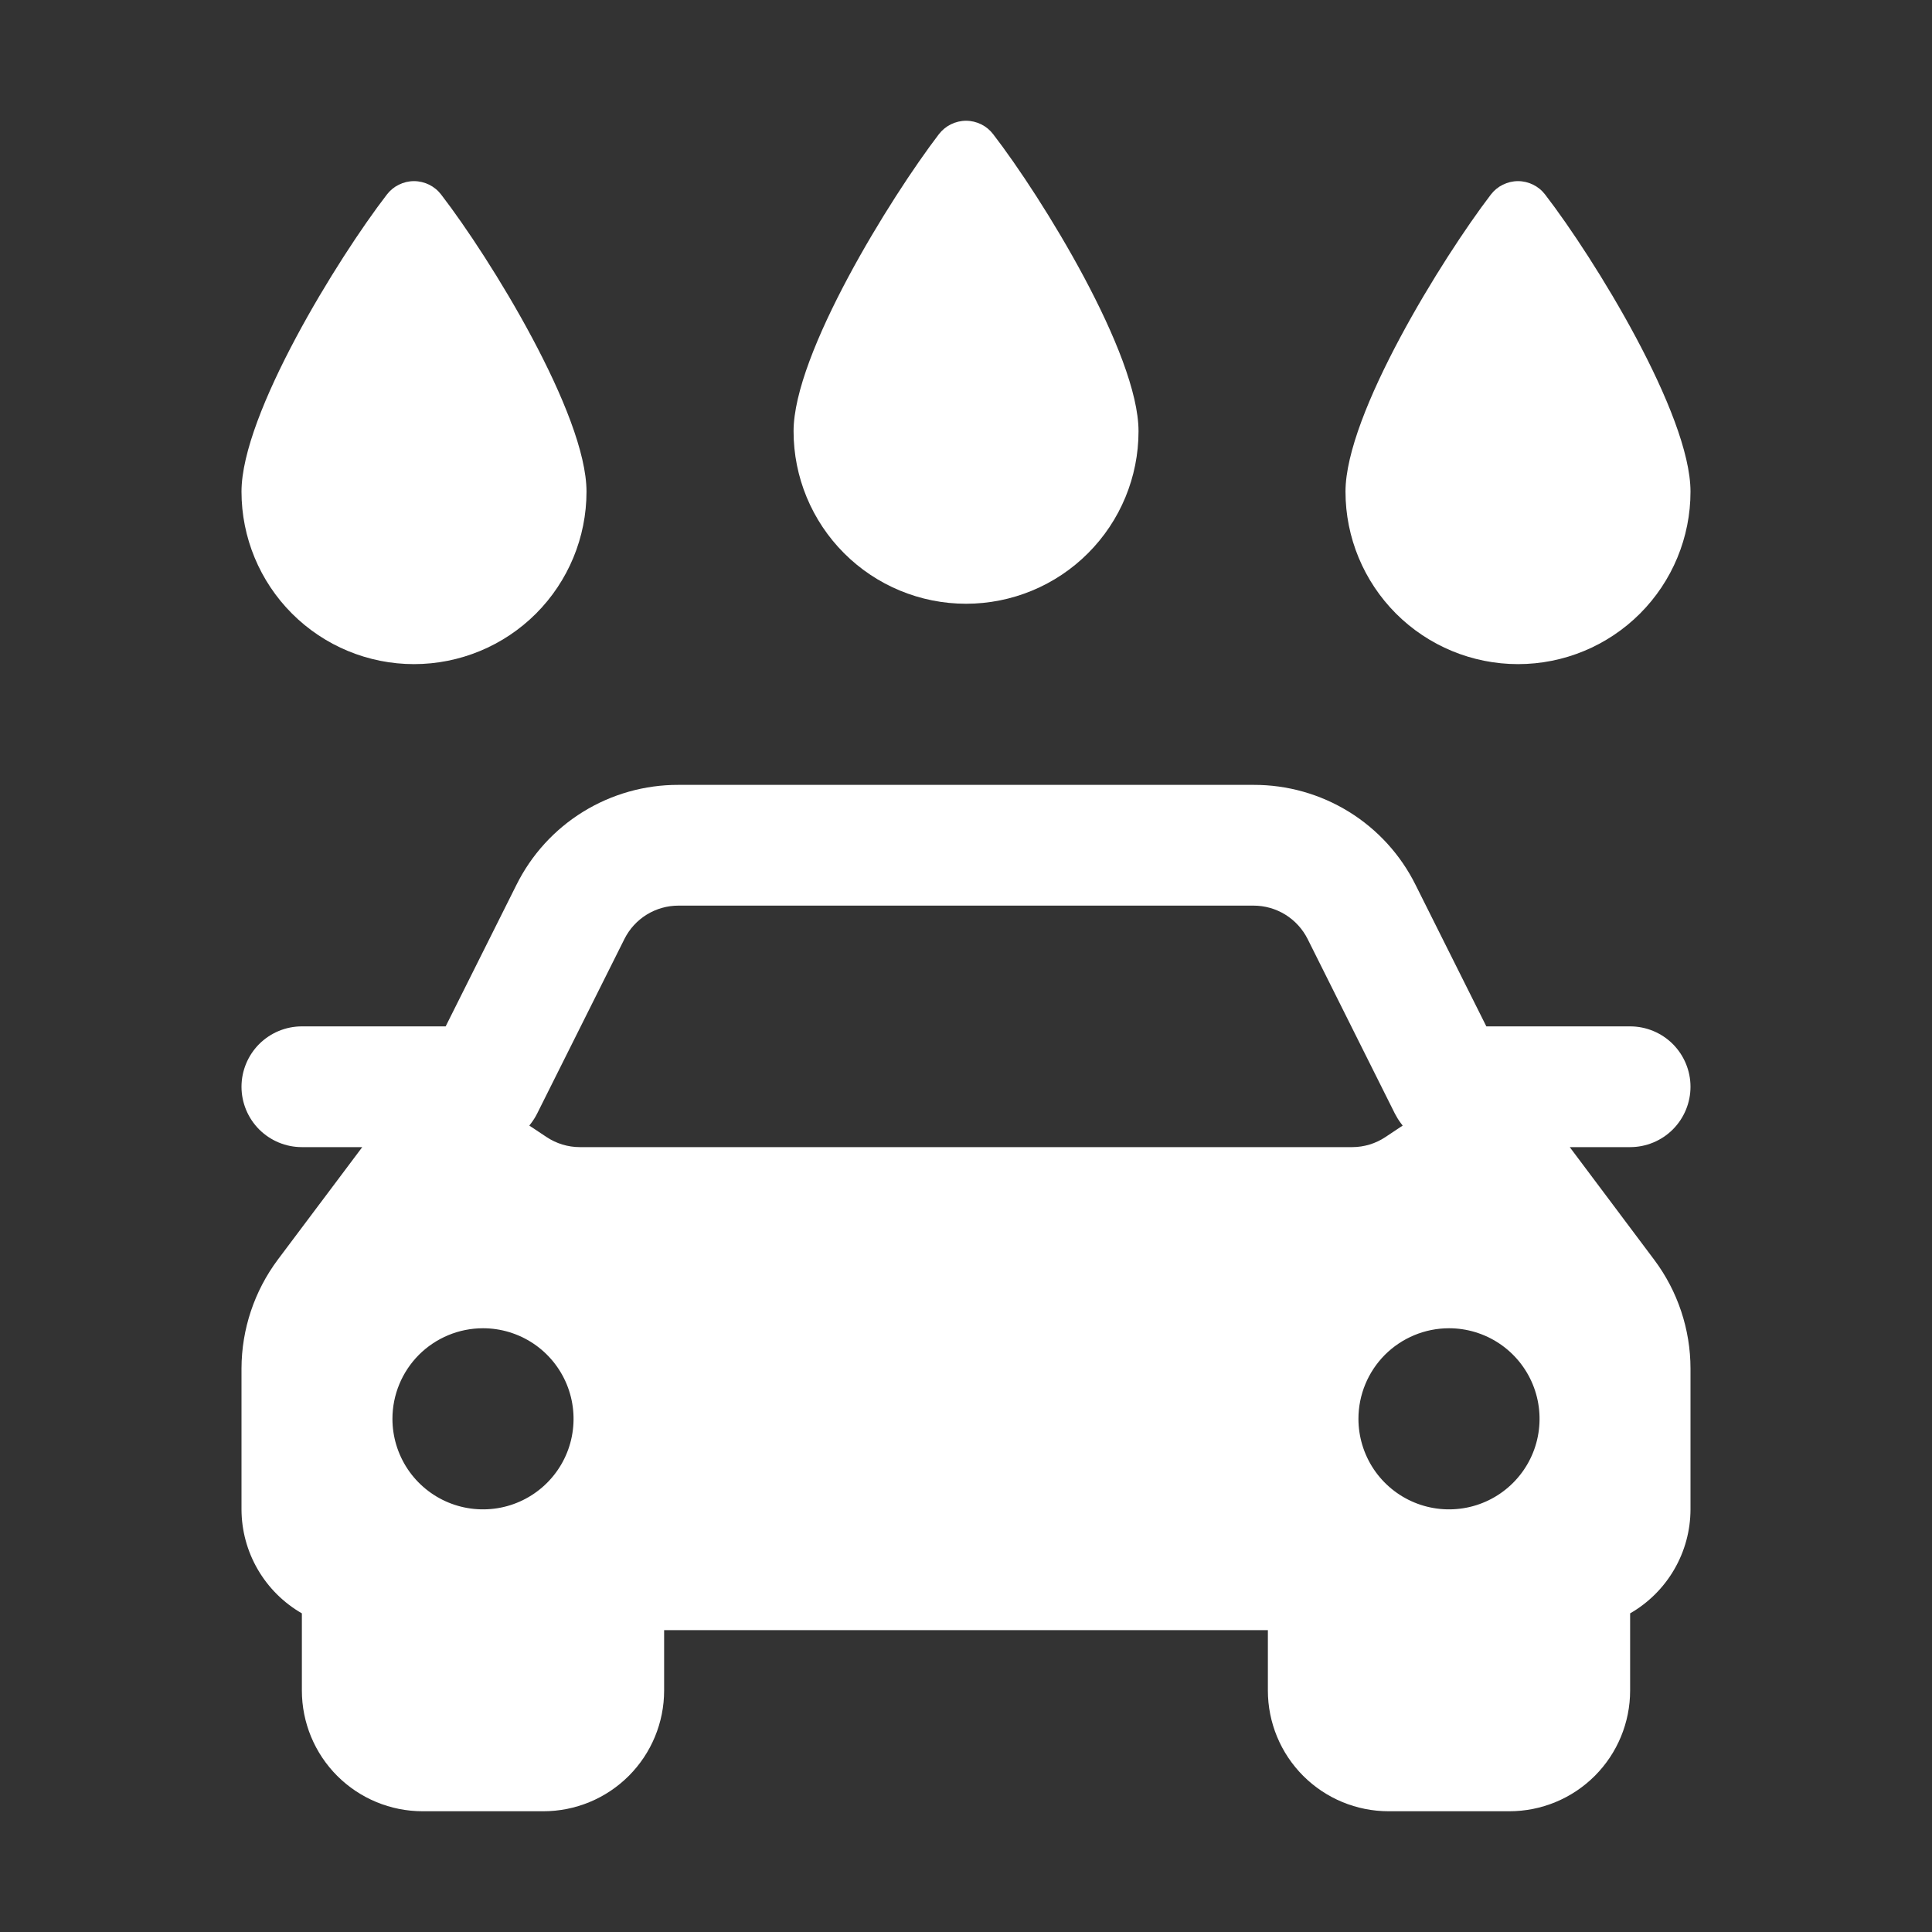
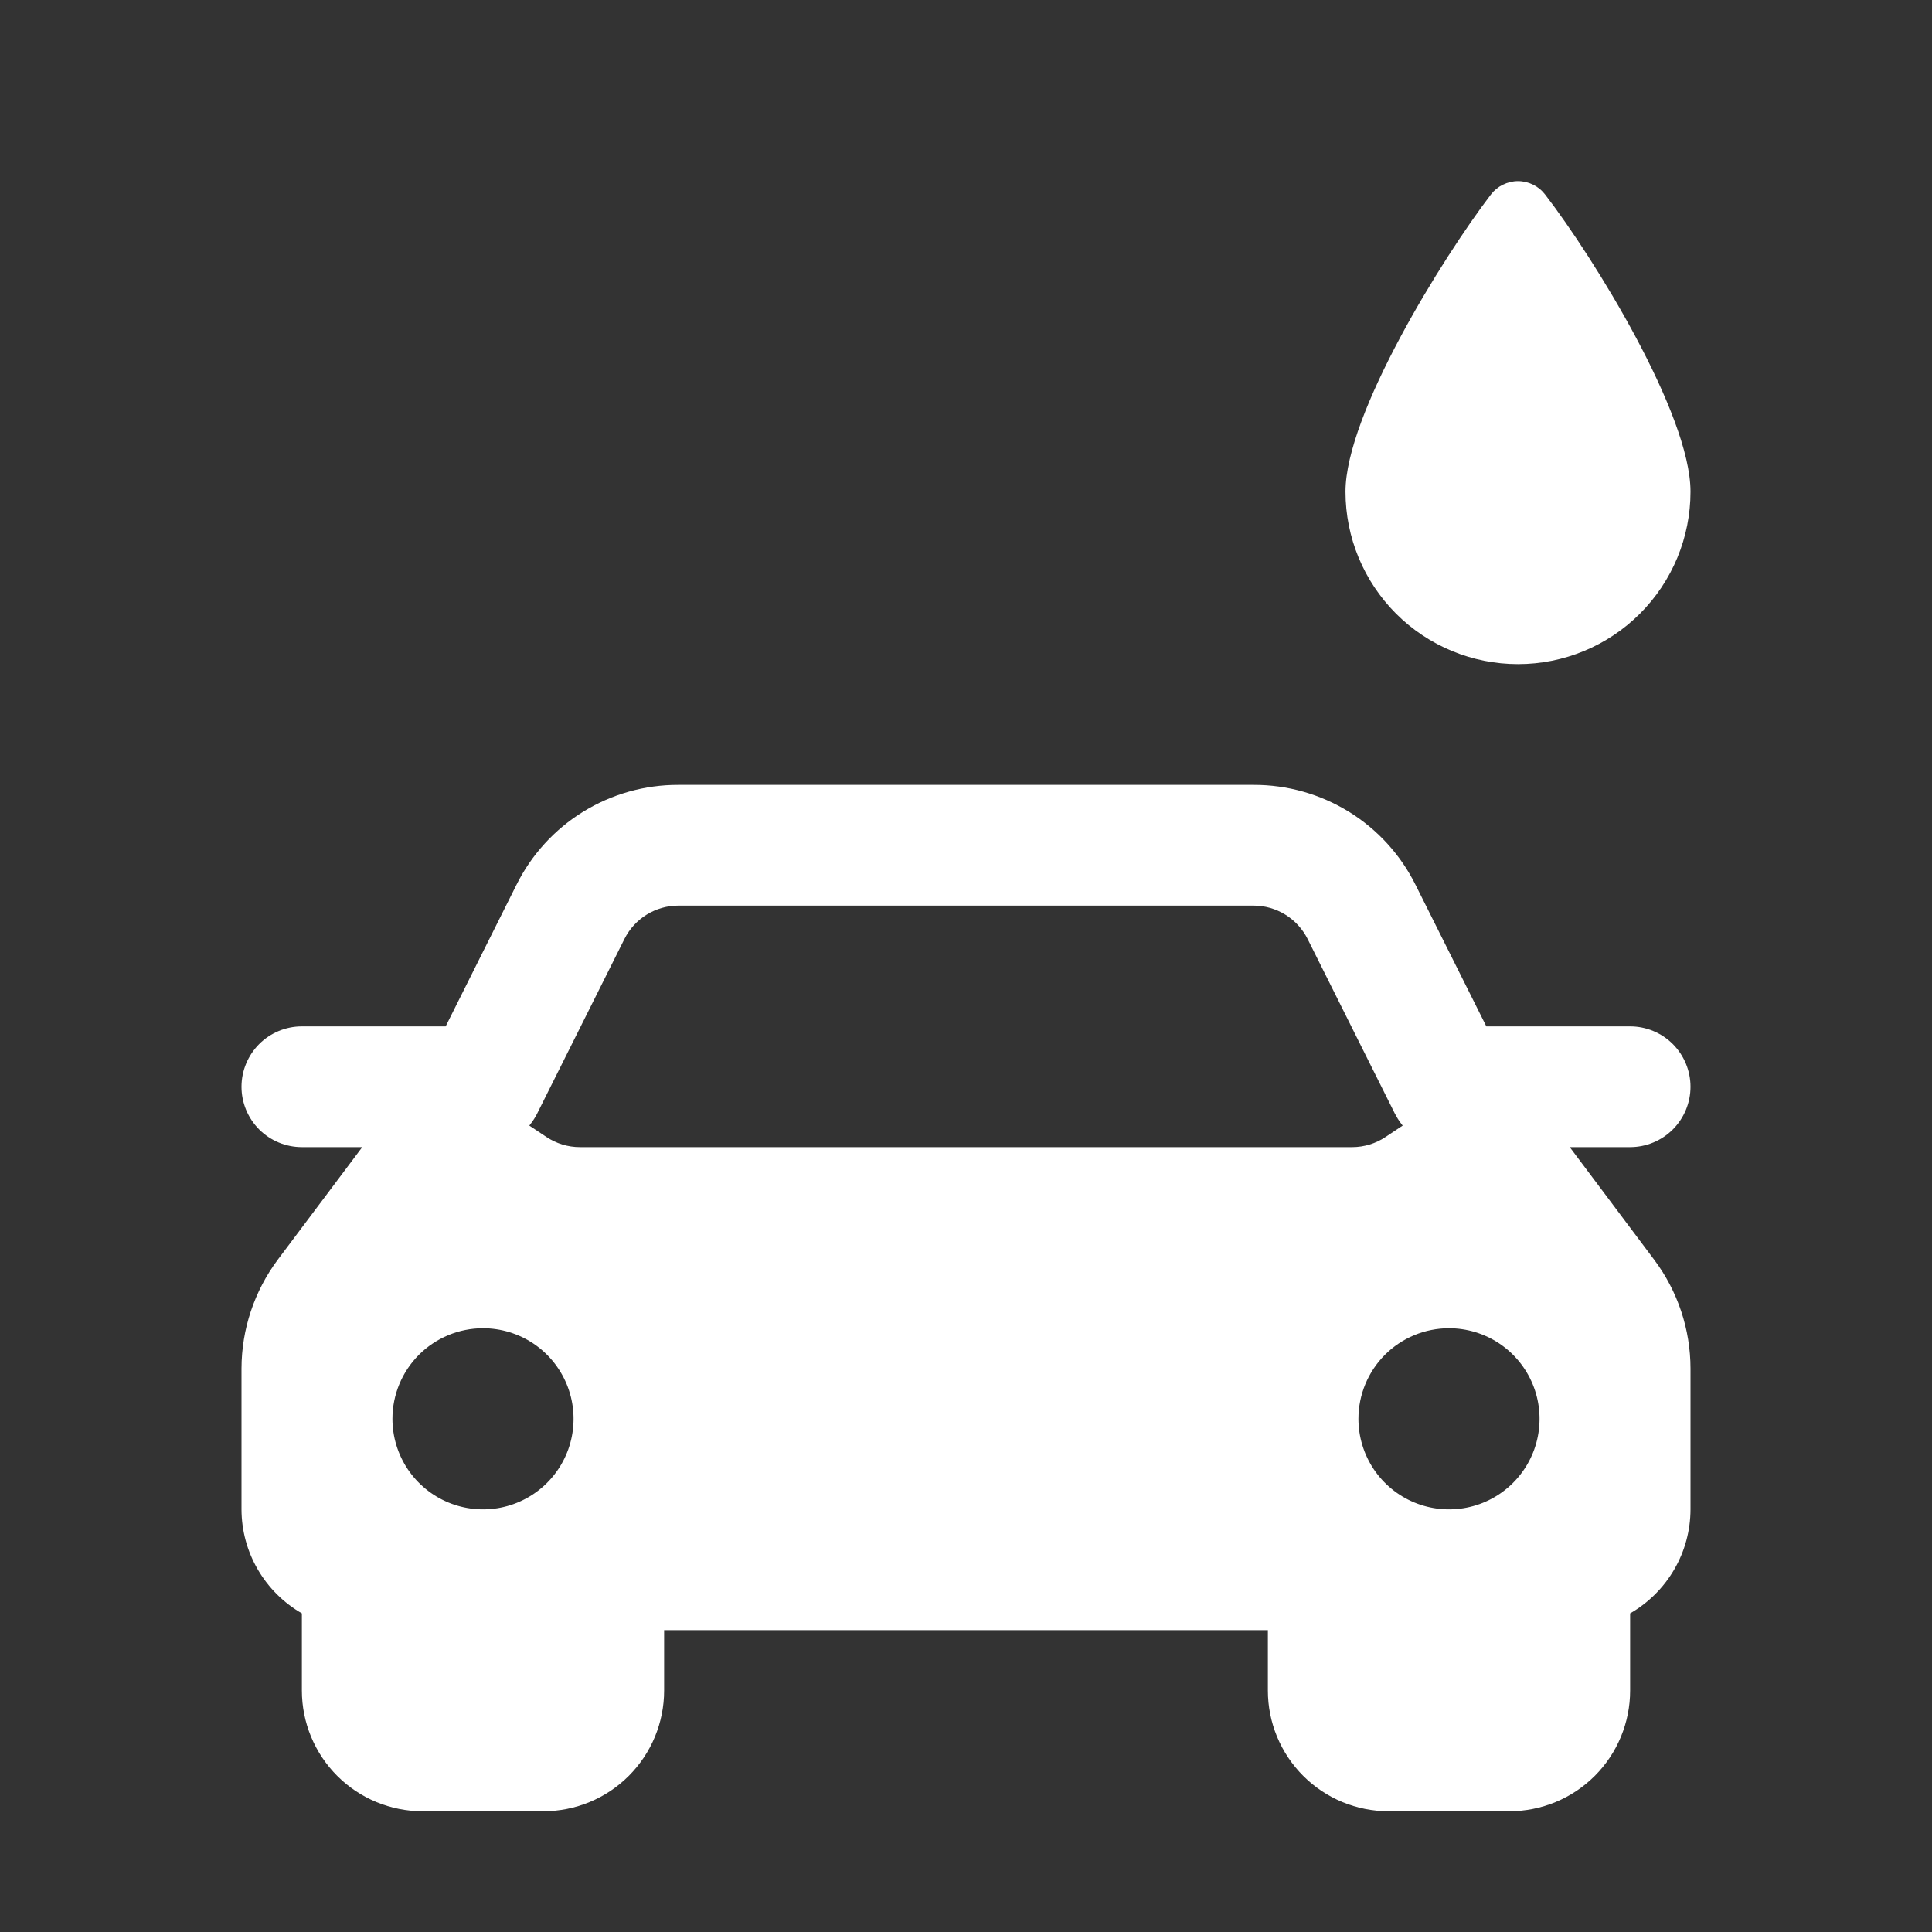
<svg xmlns="http://www.w3.org/2000/svg" width="40" height="40" viewBox="0 0 40 40" fill="none">
  <rect x="0" y="0" width="40" height="40" fill="#333333" stroke="none" />
  <path d="M32.5 23.75H33.75C34.081 23.75 34.4 23.618 34.634 23.384C34.868 23.149 35 22.831 35 22.5C35 22.169 34.868 21.851 34.634 21.616C34.4 21.382 34.081 21.25 33.75 21.25H30.773L29.309 18.323C28.999 17.698 28.521 17.173 27.928 16.807C27.335 16.441 26.652 16.248 25.955 16.25H14.045C13.348 16.248 12.665 16.441 12.072 16.807C11.479 17.173 11.001 17.698 10.691 18.323L9.227 21.25H6.25C5.918 21.25 5.601 21.382 5.366 21.616C5.132 21.851 5 22.169 5 22.5C5 22.831 5.132 23.149 5.366 23.384C5.601 23.618 5.918 23.75 6.25 23.75H7.5L5.75 26.082C5.265 26.733 5.002 27.521 5 28.332V31.25C5.001 31.687 5.117 32.116 5.337 32.494C5.556 32.871 5.871 33.185 6.25 33.403V35C6.25 35.663 6.513 36.299 6.982 36.768C7.451 37.237 8.087 37.5 8.75 37.5H11.25C11.913 37.5 12.549 37.237 13.018 36.768C13.487 36.299 13.75 35.663 13.75 35V33.75H26.25V35C26.25 35.663 26.513 36.299 26.982 36.768C27.451 37.237 28.087 37.5 28.75 37.5H31.25C31.913 37.5 32.549 37.237 33.018 36.768C33.487 36.299 33.75 35.663 33.75 35V33.403C34.129 33.185 34.444 32.871 34.663 32.494C34.883 32.116 34.999 31.687 35 31.25V28.334C34.999 27.523 34.736 26.733 34.25 26.084L32.5 23.75ZM30 27.5C30.371 27.5 30.733 27.61 31.042 27.816C31.35 28.022 31.59 28.315 31.732 28.657C31.874 29 31.911 29.377 31.839 29.741C31.767 30.105 31.588 30.439 31.326 30.701C31.064 30.963 30.73 31.142 30.366 31.214C30.002 31.286 29.625 31.249 29.282 31.107C28.94 30.965 28.647 30.725 28.441 30.417C28.235 30.108 28.125 29.746 28.125 29.375C28.125 28.878 28.323 28.401 28.674 28.049C29.026 27.698 29.503 27.5 30 27.5ZM11 23.25C11.045 23.19 11.085 23.126 11.119 23.059L12.928 19.441C13.031 19.234 13.191 19.059 13.388 18.937C13.585 18.815 13.813 18.75 14.045 18.75H25.955C26.187 18.75 26.415 18.815 26.612 18.937C26.809 19.059 26.969 19.234 27.073 19.441L28.881 23.059C28.916 23.126 28.955 23.19 29 23.25L29.041 23.304L28.686 23.54C28.483 23.676 28.244 23.749 28 23.75H12.006C11.76 23.75 11.519 23.677 11.314 23.54L10.959 23.304L11 23.25ZM10 27.5C10.371 27.5 10.733 27.61 11.042 27.816C11.35 28.022 11.59 28.315 11.732 28.657C11.874 29 11.911 29.377 11.839 29.741C11.767 30.105 11.588 30.439 11.326 30.701C11.064 30.963 10.729 31.142 10.366 31.214C10.002 31.286 9.625 31.249 9.282 31.107C8.94 30.965 8.647 30.725 8.441 30.417C8.235 30.108 8.125 29.746 8.125 29.375C8.125 28.878 8.323 28.401 8.674 28.049C9.026 27.698 9.503 27.5 10 27.5Z" fill="white" />
-   <path d="M23.572 8.929C23.572 7.324 21.572 4.088 20.563 2.779C20.497 2.692 20.412 2.622 20.315 2.574C20.217 2.526 20.11 2.5 20.001 2.5C19.892 2.5 19.785 2.526 19.687 2.574C19.59 2.622 19.505 2.692 19.438 2.779C18.438 4.088 16.43 7.324 16.43 8.929C16.43 9.876 16.806 10.784 17.476 11.454C18.145 12.124 19.054 12.5 20.001 12.5C20.948 12.5 21.857 12.124 22.526 11.454C23.196 10.784 23.572 9.876 23.572 8.929Z" fill="white" />
  <path d="M35 10.179C35 8.574 33 5.338 31.991 4.029C31.925 3.942 31.84 3.872 31.742 3.824C31.645 3.776 31.538 3.75 31.429 3.75C31.32 3.75 31.212 3.776 31.115 3.824C31.017 3.872 30.932 3.942 30.866 4.029C29.866 5.338 27.857 8.574 27.857 10.179C27.857 11.126 28.234 12.034 28.903 12.704C29.573 13.374 30.482 13.75 31.429 13.75C32.376 13.75 33.284 13.374 33.954 12.704C34.624 12.034 35 11.126 35 10.179Z" fill="white" />
-   <path d="M12.143 10.179C12.143 8.574 10.143 5.338 9.134 4.029C9.068 3.942 8.983 3.872 8.885 3.824C8.787 3.776 8.68 3.75 8.571 3.75C8.462 3.75 8.355 3.776 8.257 3.824C8.16 3.872 8.075 3.942 8.009 4.029C7 5.338 5 8.574 5 10.179C5 11.126 5.376 12.034 6.046 12.704C6.716 13.374 7.624 13.75 8.571 13.75C9.518 13.75 10.427 13.374 11.097 12.704C11.766 12.034 12.143 11.126 12.143 10.179Z" fill="white" />
</svg>